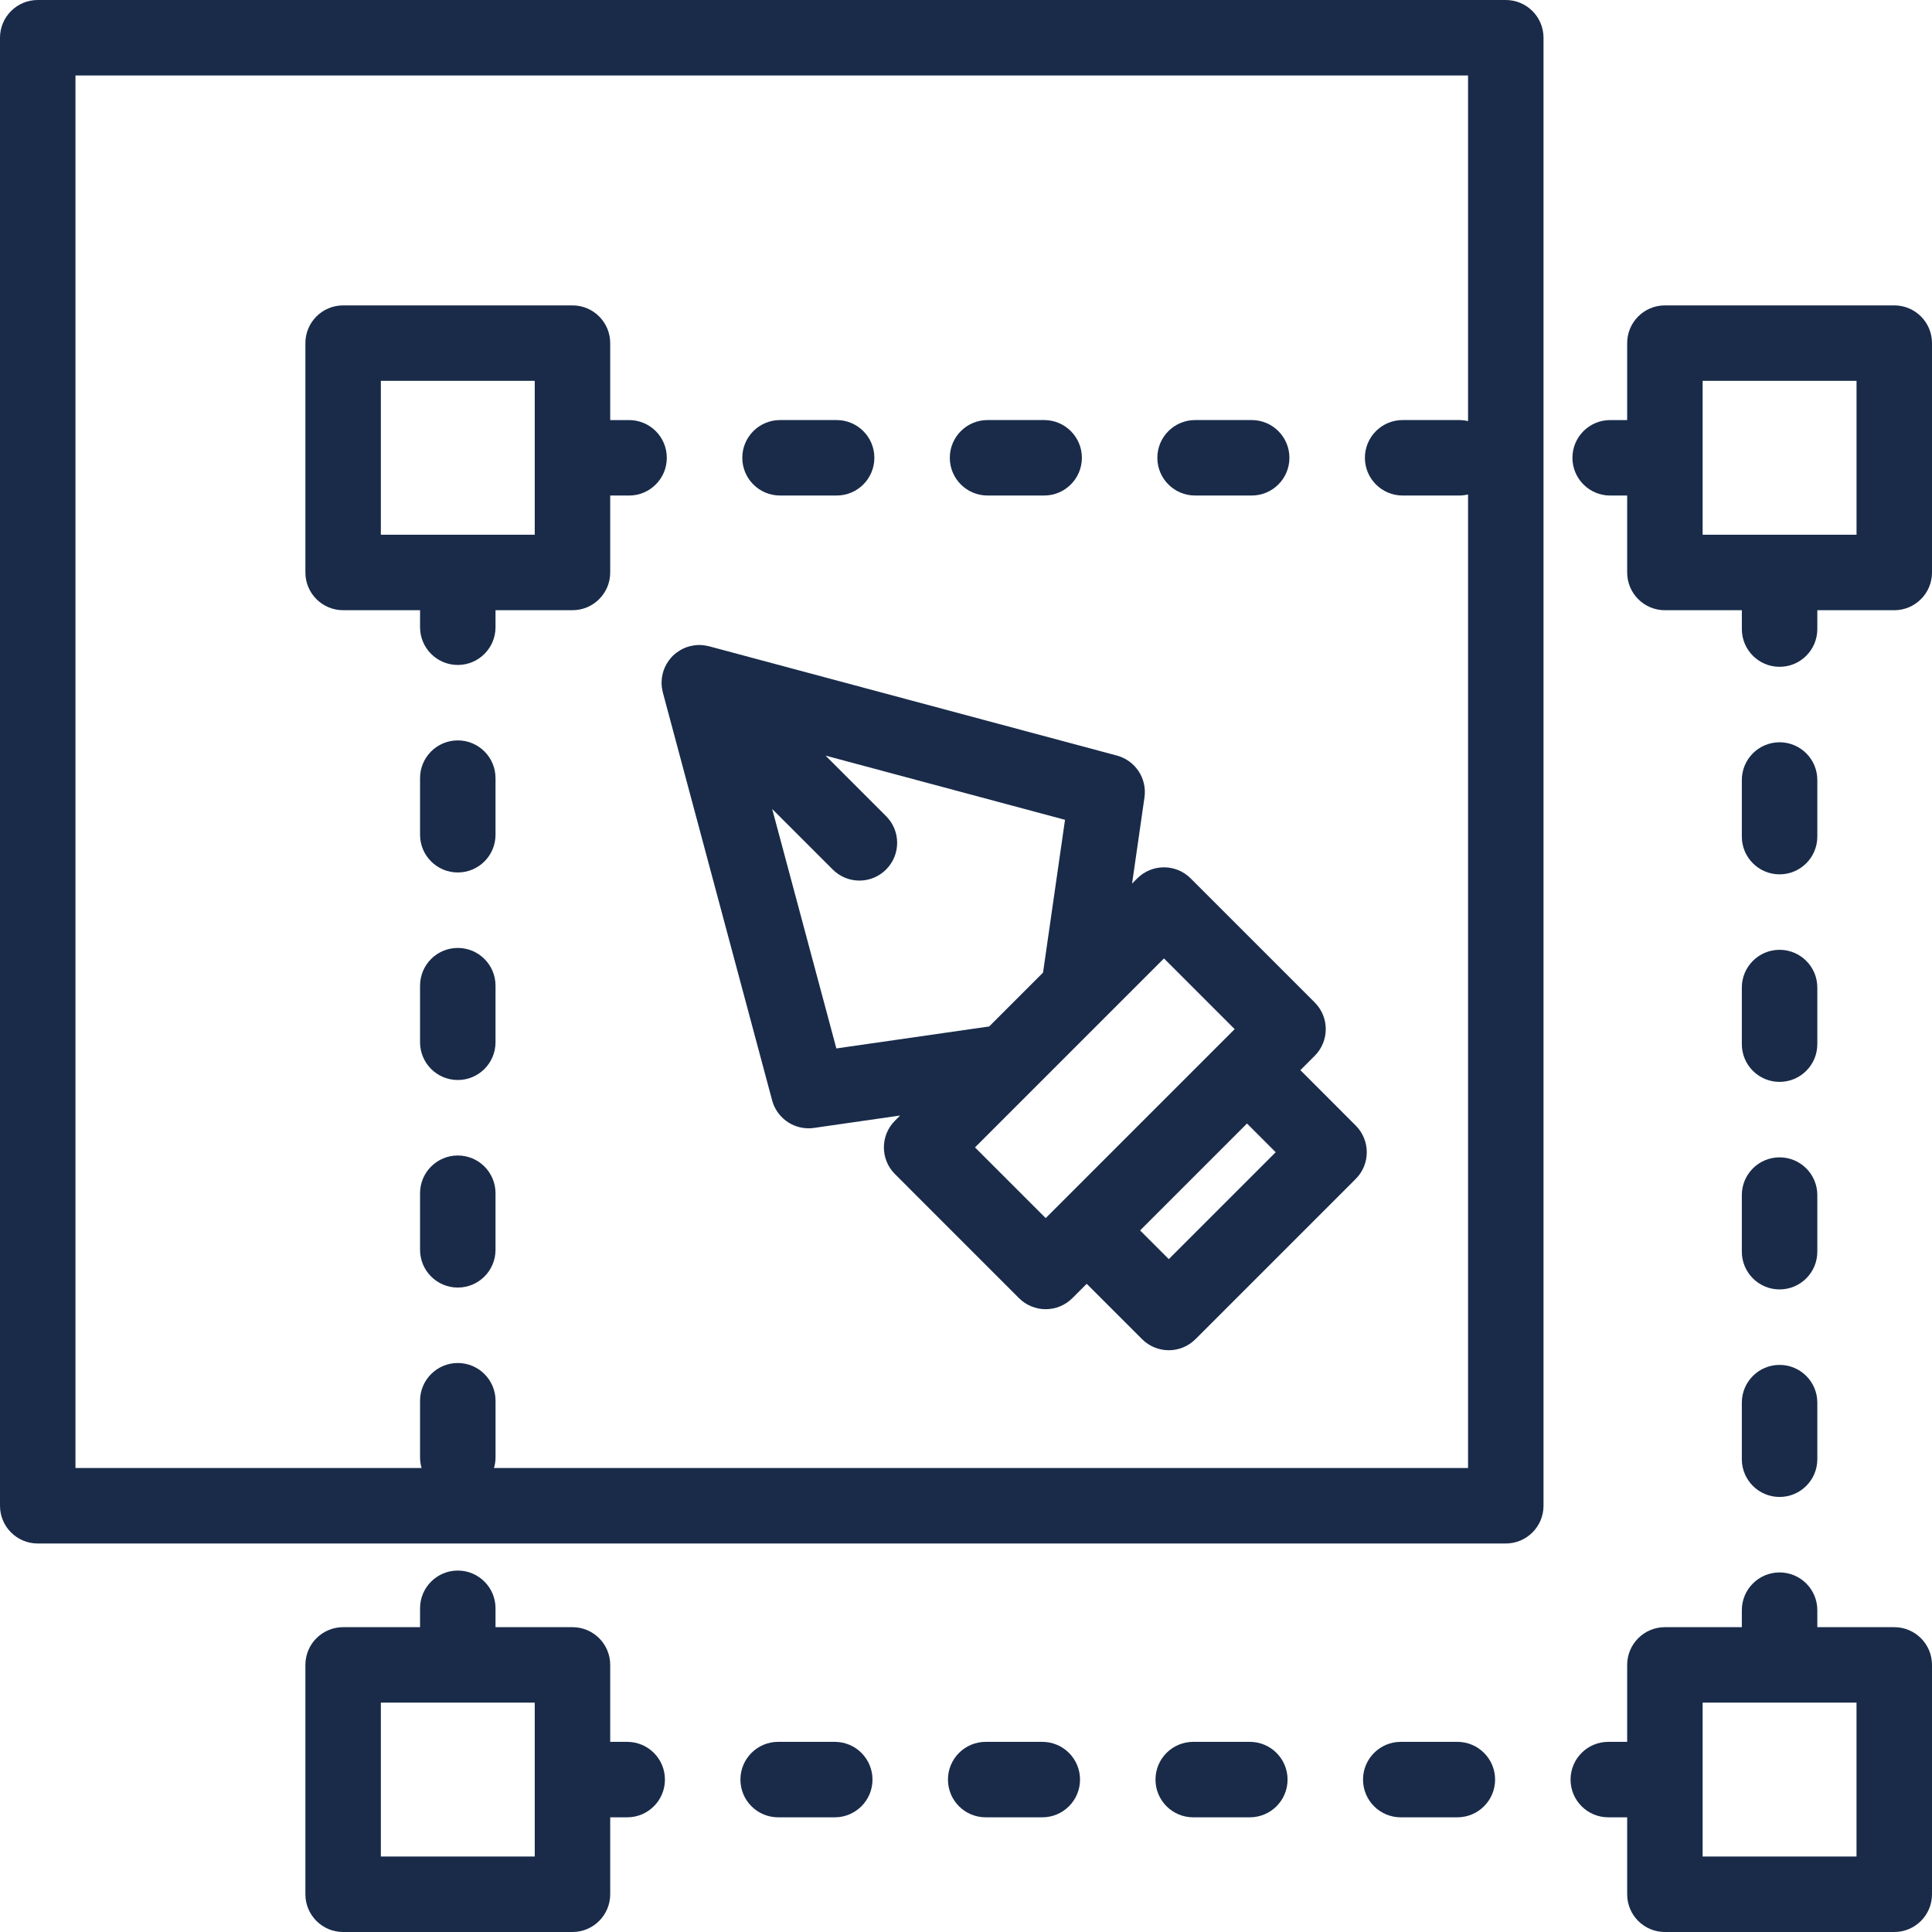
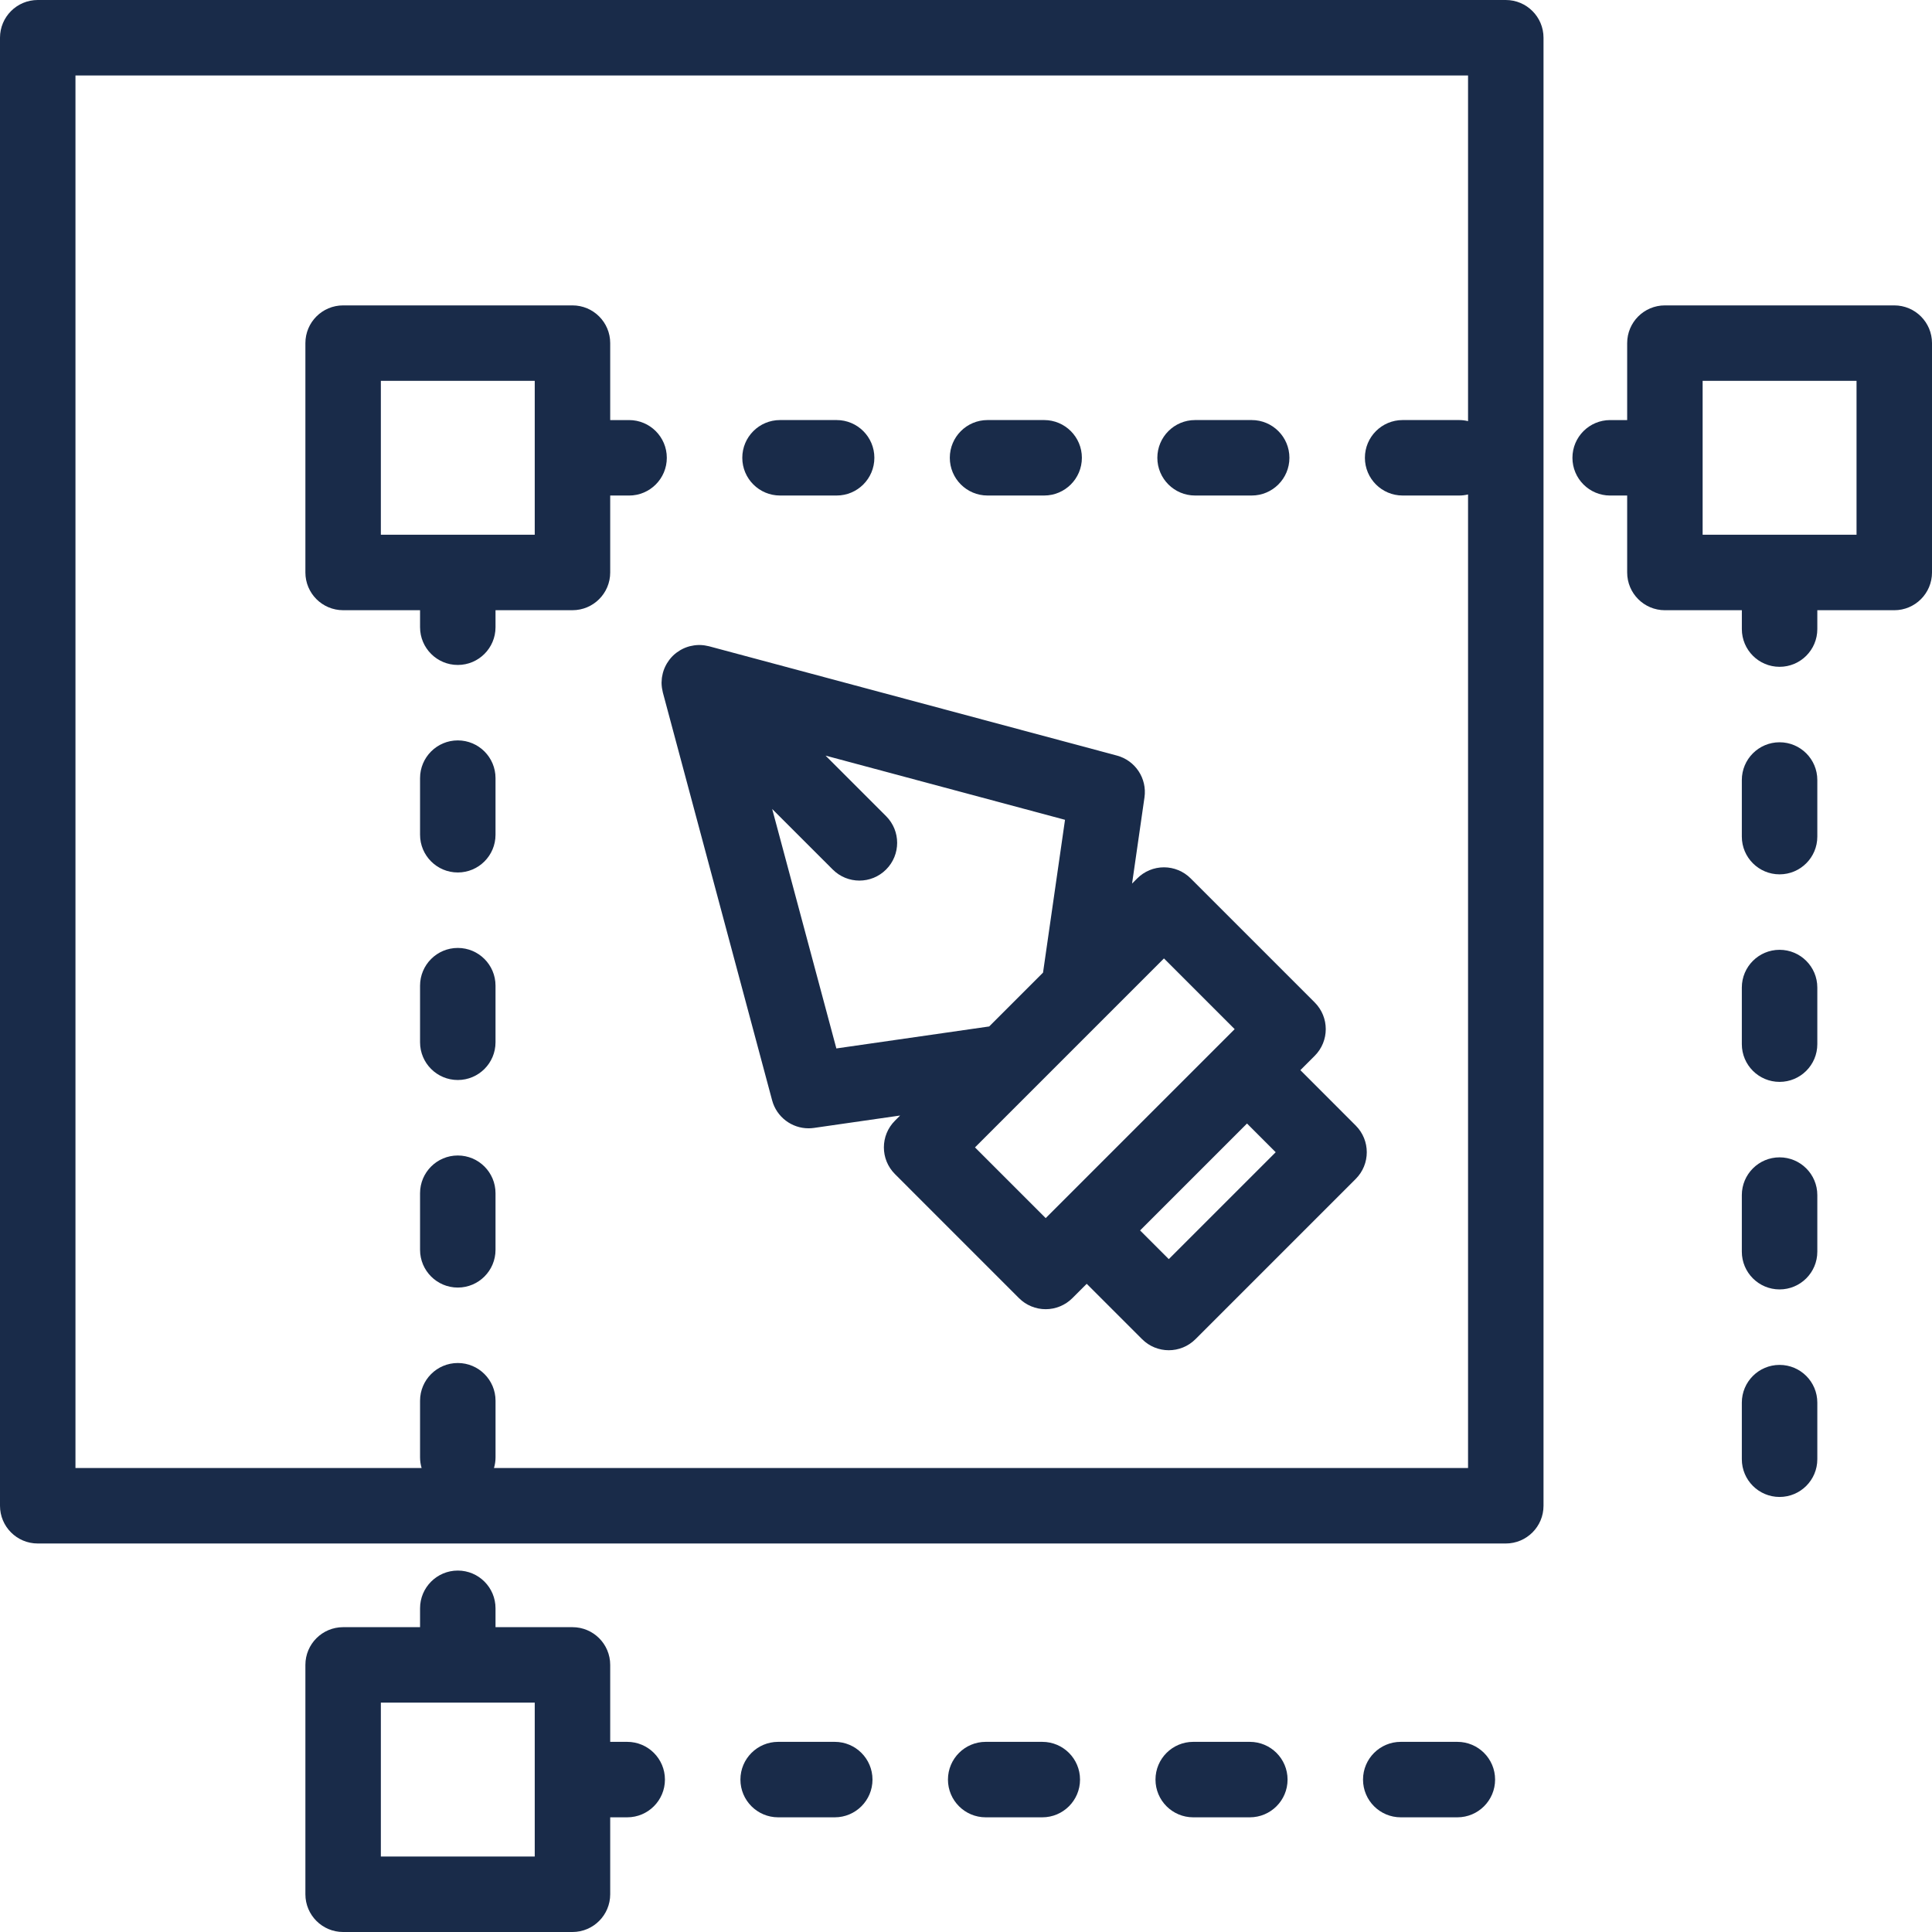
<svg xmlns="http://www.w3.org/2000/svg" width="100" height="100" viewBox="0 0 100 100" fill="none">
  <g clip-path="url(#clip0_2564_7683)">
    <path d="M77.939 0H1.953C0.874 0 0 0.875 0 1.953V77.938C0 79.017 0.874 79.891 1.953 79.891H77.939C79.017 79.891 79.892 79.017 79.892 77.938V1.953C79.892 0.875 79.017 0 77.939 0ZM75.986 21.798C75.839 21.762 75.687 21.742 75.529 21.742H72.6C71.521 21.742 70.647 22.616 70.647 23.695C70.647 24.773 71.521 25.648 72.6 25.648H75.529C75.687 25.648 75.839 25.628 75.986 25.593V75.985H25.568C25.62 75.81 25.649 75.624 25.649 75.432V72.503C25.649 71.424 24.774 70.549 23.696 70.549C22.617 70.549 21.742 71.424 21.742 72.503V75.432C21.742 75.624 21.771 75.81 21.823 75.985H3.906V3.906H75.986V21.798Z" fill="#192B49" />
    <path d="M54.045 21.742H51.115C50.036 21.742 49.162 22.617 49.162 23.695C49.162 24.774 50.036 25.648 51.115 25.648H54.045C55.123 25.648 55.998 24.774 55.998 23.695C55.998 22.617 55.123 21.742 54.045 21.742Z" fill="#192B49" />
    <path d="M43.304 21.742H40.374C39.295 21.742 38.421 22.617 38.421 23.695C38.421 24.774 39.295 25.648 40.374 25.648H43.304C44.382 25.648 45.257 24.774 45.257 23.695C45.257 22.617 44.382 21.742 43.304 21.742Z" fill="#192B49" />
    <path d="M75.433 90.158H72.503C71.424 90.158 70.55 91.033 70.55 92.111C70.55 93.19 71.424 94.064 72.503 94.064H75.433C76.511 94.064 77.386 93.19 77.386 92.111C77.386 91.032 76.511 90.158 75.433 90.158Z" fill="#192B49" />
    <path d="M43.207 90.158H40.277C39.199 90.158 38.324 91.033 38.324 92.111C38.324 93.19 39.199 94.064 40.277 94.064H43.207C44.285 94.064 45.16 93.19 45.16 92.111C45.16 91.032 44.285 90.158 43.207 90.158Z" fill="#192B49" />
    <path d="M32.464 90.158H31.584V86.175C31.584 85.096 30.71 84.222 29.631 84.222H25.648V83.245C25.648 82.167 24.774 81.292 23.695 81.292C22.617 81.292 21.742 82.167 21.742 83.245V84.222H17.76C16.681 84.222 15.807 85.096 15.807 86.175V98.046C15.807 99.125 16.681 100 17.76 100H29.631C30.709 100 31.584 99.125 31.584 98.046V94.064H32.464C33.543 94.064 34.417 93.189 34.417 92.111C34.417 91.032 33.543 90.158 32.464 90.158ZM27.678 96.093H19.713V88.128H27.678V96.093Z" fill="#192B49" />
    <path d="M64.787 21.742H61.857C60.779 21.742 59.904 22.617 59.904 23.695C59.904 24.774 60.779 25.648 61.857 25.648H64.787C65.866 25.648 66.74 24.774 66.74 23.695C66.74 22.617 65.866 21.742 64.787 21.742Z" fill="#192B49" />
    <path d="M64.69 90.158H61.761C60.682 90.158 59.808 91.033 59.808 92.111C59.808 93.19 60.682 94.064 61.761 94.064H64.69C65.769 94.064 66.644 93.19 66.644 92.111C66.644 91.032 65.769 90.158 64.69 90.158Z" fill="#192B49" />
    <path d="M23.695 59.808C22.617 59.808 21.742 60.682 21.742 61.761V64.69C21.742 65.769 22.617 66.644 23.695 66.644C24.774 66.644 25.648 65.769 25.648 64.69V61.761C25.648 60.682 24.774 59.808 23.695 59.808Z" fill="#192B49" />
    <path d="M53.949 90.158H51.02C49.941 90.158 49.066 91.033 49.066 92.111C49.066 93.19 49.941 94.064 51.02 94.064H53.949C55.028 94.064 55.902 93.19 55.902 92.111C55.902 91.032 55.028 90.158 53.949 90.158Z" fill="#192B49" />
    <path d="M92.11 49.162C91.032 49.162 90.157 50.037 90.157 51.115V54.045C90.157 55.124 91.032 55.998 92.11 55.998C93.189 55.998 94.064 55.124 94.064 54.045V51.115C94.064 50.037 93.189 49.162 92.11 49.162Z" fill="#192B49" />
    <path d="M92.11 59.904C91.032 59.904 90.157 60.779 90.157 61.857V64.787C90.157 65.866 91.032 66.74 92.11 66.74C93.189 66.74 94.064 65.866 94.064 64.787V61.857C94.064 60.779 93.189 59.904 92.11 59.904Z" fill="#192B49" />
    <path d="M92.11 38.42C91.032 38.42 90.157 39.295 90.157 40.373V43.303C90.157 44.382 91.032 45.256 92.11 45.256C93.189 45.256 94.064 44.381 94.064 43.303V40.373C94.064 39.295 93.189 38.42 92.11 38.42Z" fill="#192B49" />
    <path d="M23.695 49.065C22.617 49.065 21.742 49.94 21.742 51.019V53.948C21.742 55.027 22.617 55.901 23.695 55.901C24.774 55.901 25.648 55.027 25.648 53.948V51.019C25.648 49.94 24.774 49.065 23.695 49.065Z" fill="#192B49" />
    <path d="M92.11 70.647C91.032 70.647 90.157 71.521 90.157 72.6V75.529C90.157 76.608 91.032 77.482 92.11 77.482C93.189 77.482 94.064 76.608 94.064 75.529V72.6C94.064 71.521 93.189 70.647 92.11 70.647Z" fill="#192B49" />
    <path d="M23.695 38.323C22.617 38.323 21.742 39.198 21.742 40.276V43.206C21.742 44.285 22.617 45.159 23.695 45.159C24.774 45.159 25.648 44.285 25.648 43.206V40.276C25.648 39.198 24.774 38.323 23.695 38.323Z" fill="#192B49" />
    <path d="M32.561 21.743H31.584V17.76C31.584 16.681 30.709 15.807 29.631 15.807H17.76C16.681 15.807 15.807 16.681 15.807 17.76V29.631C15.807 30.71 16.681 31.584 17.76 31.584H21.742V32.465C21.742 33.543 22.617 34.418 23.695 34.418C24.774 34.418 25.648 33.543 25.648 32.465V31.584H29.631C30.71 31.584 31.584 30.71 31.584 29.631V25.649H32.561C33.639 25.649 34.514 24.774 34.514 23.696C34.514 22.617 33.639 21.743 32.561 21.743ZM27.678 27.678H19.713V19.713H27.678V27.678Z" fill="#192B49" />
-     <path d="M98.046 84.222H94.064V83.342C94.064 82.263 93.189 81.389 92.111 81.389C91.032 81.389 90.157 82.263 90.157 83.342V84.222H86.175C85.096 84.222 84.222 85.097 84.222 86.175V90.158H83.245C82.166 90.158 81.292 91.032 81.292 92.111C81.292 93.189 82.166 94.064 83.245 94.064H84.222V98.047C84.222 99.125 85.096 100 86.175 100H98.046C99.125 100 100 99.125 100 98.047V86.175C100 85.097 99.125 84.222 98.046 84.222ZM96.093 96.094H88.128V88.128H96.093V96.094Z" fill="#192B49" />
    <path d="M98.047 15.807H86.175C85.096 15.807 84.222 16.681 84.222 17.76V21.743H83.342C82.263 21.743 81.389 22.617 81.389 23.696C81.389 24.774 82.263 25.649 83.342 25.649H84.222V29.632C84.222 30.71 85.096 31.585 86.175 31.585H90.158V32.561C90.158 33.64 91.032 34.514 92.111 34.514C93.189 34.514 94.064 33.64 94.064 32.561V31.585H98.047C99.125 31.585 100 30.71 100 29.632V17.76C100 16.681 99.125 15.807 98.047 15.807ZM96.094 27.678H88.128V19.713H96.094V27.678Z" fill="#192B49" />
    <path d="M70.172 58.258L67.307 55.391L68.049 54.649C68.812 53.886 68.812 52.65 68.049 51.886L61.627 45.464C61.261 45.098 60.764 44.892 60.246 44.892C59.728 44.892 59.231 45.098 58.865 45.464L58.596 45.733L59.238 41.273C59.379 40.294 58.766 39.364 57.81 39.108L36.701 33.451C36.69 33.448 36.678 33.447 36.667 33.444C36.606 33.429 36.545 33.417 36.484 33.408C36.463 33.405 36.443 33.402 36.422 33.399C36.346 33.39 36.27 33.385 36.193 33.385C36.189 33.385 36.185 33.385 36.181 33.385C36.109 33.386 36.036 33.391 35.963 33.4C35.943 33.403 35.923 33.406 35.903 33.409C35.842 33.418 35.781 33.43 35.721 33.445C35.706 33.449 35.69 33.452 35.675 33.456C35.525 33.498 35.38 33.557 35.242 33.635C35.226 33.644 35.211 33.653 35.196 33.662C35.143 33.694 35.091 33.728 35.041 33.765C35.025 33.777 35.009 33.788 34.993 33.8C34.932 33.848 34.871 33.9 34.814 33.957C34.757 34.014 34.706 34.074 34.658 34.136C34.645 34.152 34.634 34.168 34.622 34.185C34.585 34.234 34.551 34.285 34.52 34.337C34.511 34.353 34.501 34.369 34.492 34.386C34.415 34.523 34.355 34.668 34.314 34.817C34.31 34.833 34.306 34.85 34.302 34.867C34.287 34.925 34.275 34.984 34.266 35.044C34.263 35.065 34.26 35.086 34.257 35.107C34.249 35.178 34.244 35.249 34.243 35.32C34.243 35.325 34.242 35.331 34.242 35.336C34.242 35.413 34.248 35.488 34.257 35.564C34.259 35.585 34.263 35.606 34.266 35.627C34.275 35.688 34.287 35.748 34.302 35.808C34.304 35.82 34.306 35.832 34.309 35.844L39.965 56.953C40.197 57.817 40.979 58.401 41.85 58.401C41.943 58.401 42.036 58.394 42.13 58.381L46.59 57.739L46.322 58.008C45.559 58.77 45.559 60.007 46.322 60.77L52.743 67.192C53.109 67.558 53.606 67.764 54.124 67.764C54.642 67.764 55.139 67.558 55.505 67.192L56.248 66.45L59.115 69.316C59.496 69.697 59.996 69.888 60.496 69.888C60.996 69.888 61.495 69.697 61.877 69.316L70.173 61.02C70.935 60.258 70.935 59.021 70.172 58.258ZM43.29 54.267L39.968 41.873L43.102 45.006C43.484 45.388 43.984 45.579 44.483 45.579C44.983 45.579 45.483 45.388 45.864 45.006C46.627 44.244 46.627 43.007 45.864 42.244L42.731 39.111L55.125 42.433L53.987 50.343L51.201 53.129L43.29 54.267ZM54.125 63.049L50.465 59.389L60.246 49.608L63.906 53.268L54.125 63.049ZM60.496 65.172L59.011 63.687L64.545 58.153L66.03 59.639L60.496 65.172Z" fill="#192B49" />
  </g>
  <defs>
    <clipPath id="clip0_2564_7683">
      <rect width="100" height="100" fill="white" />
    </clipPath>
  </defs>
</svg>